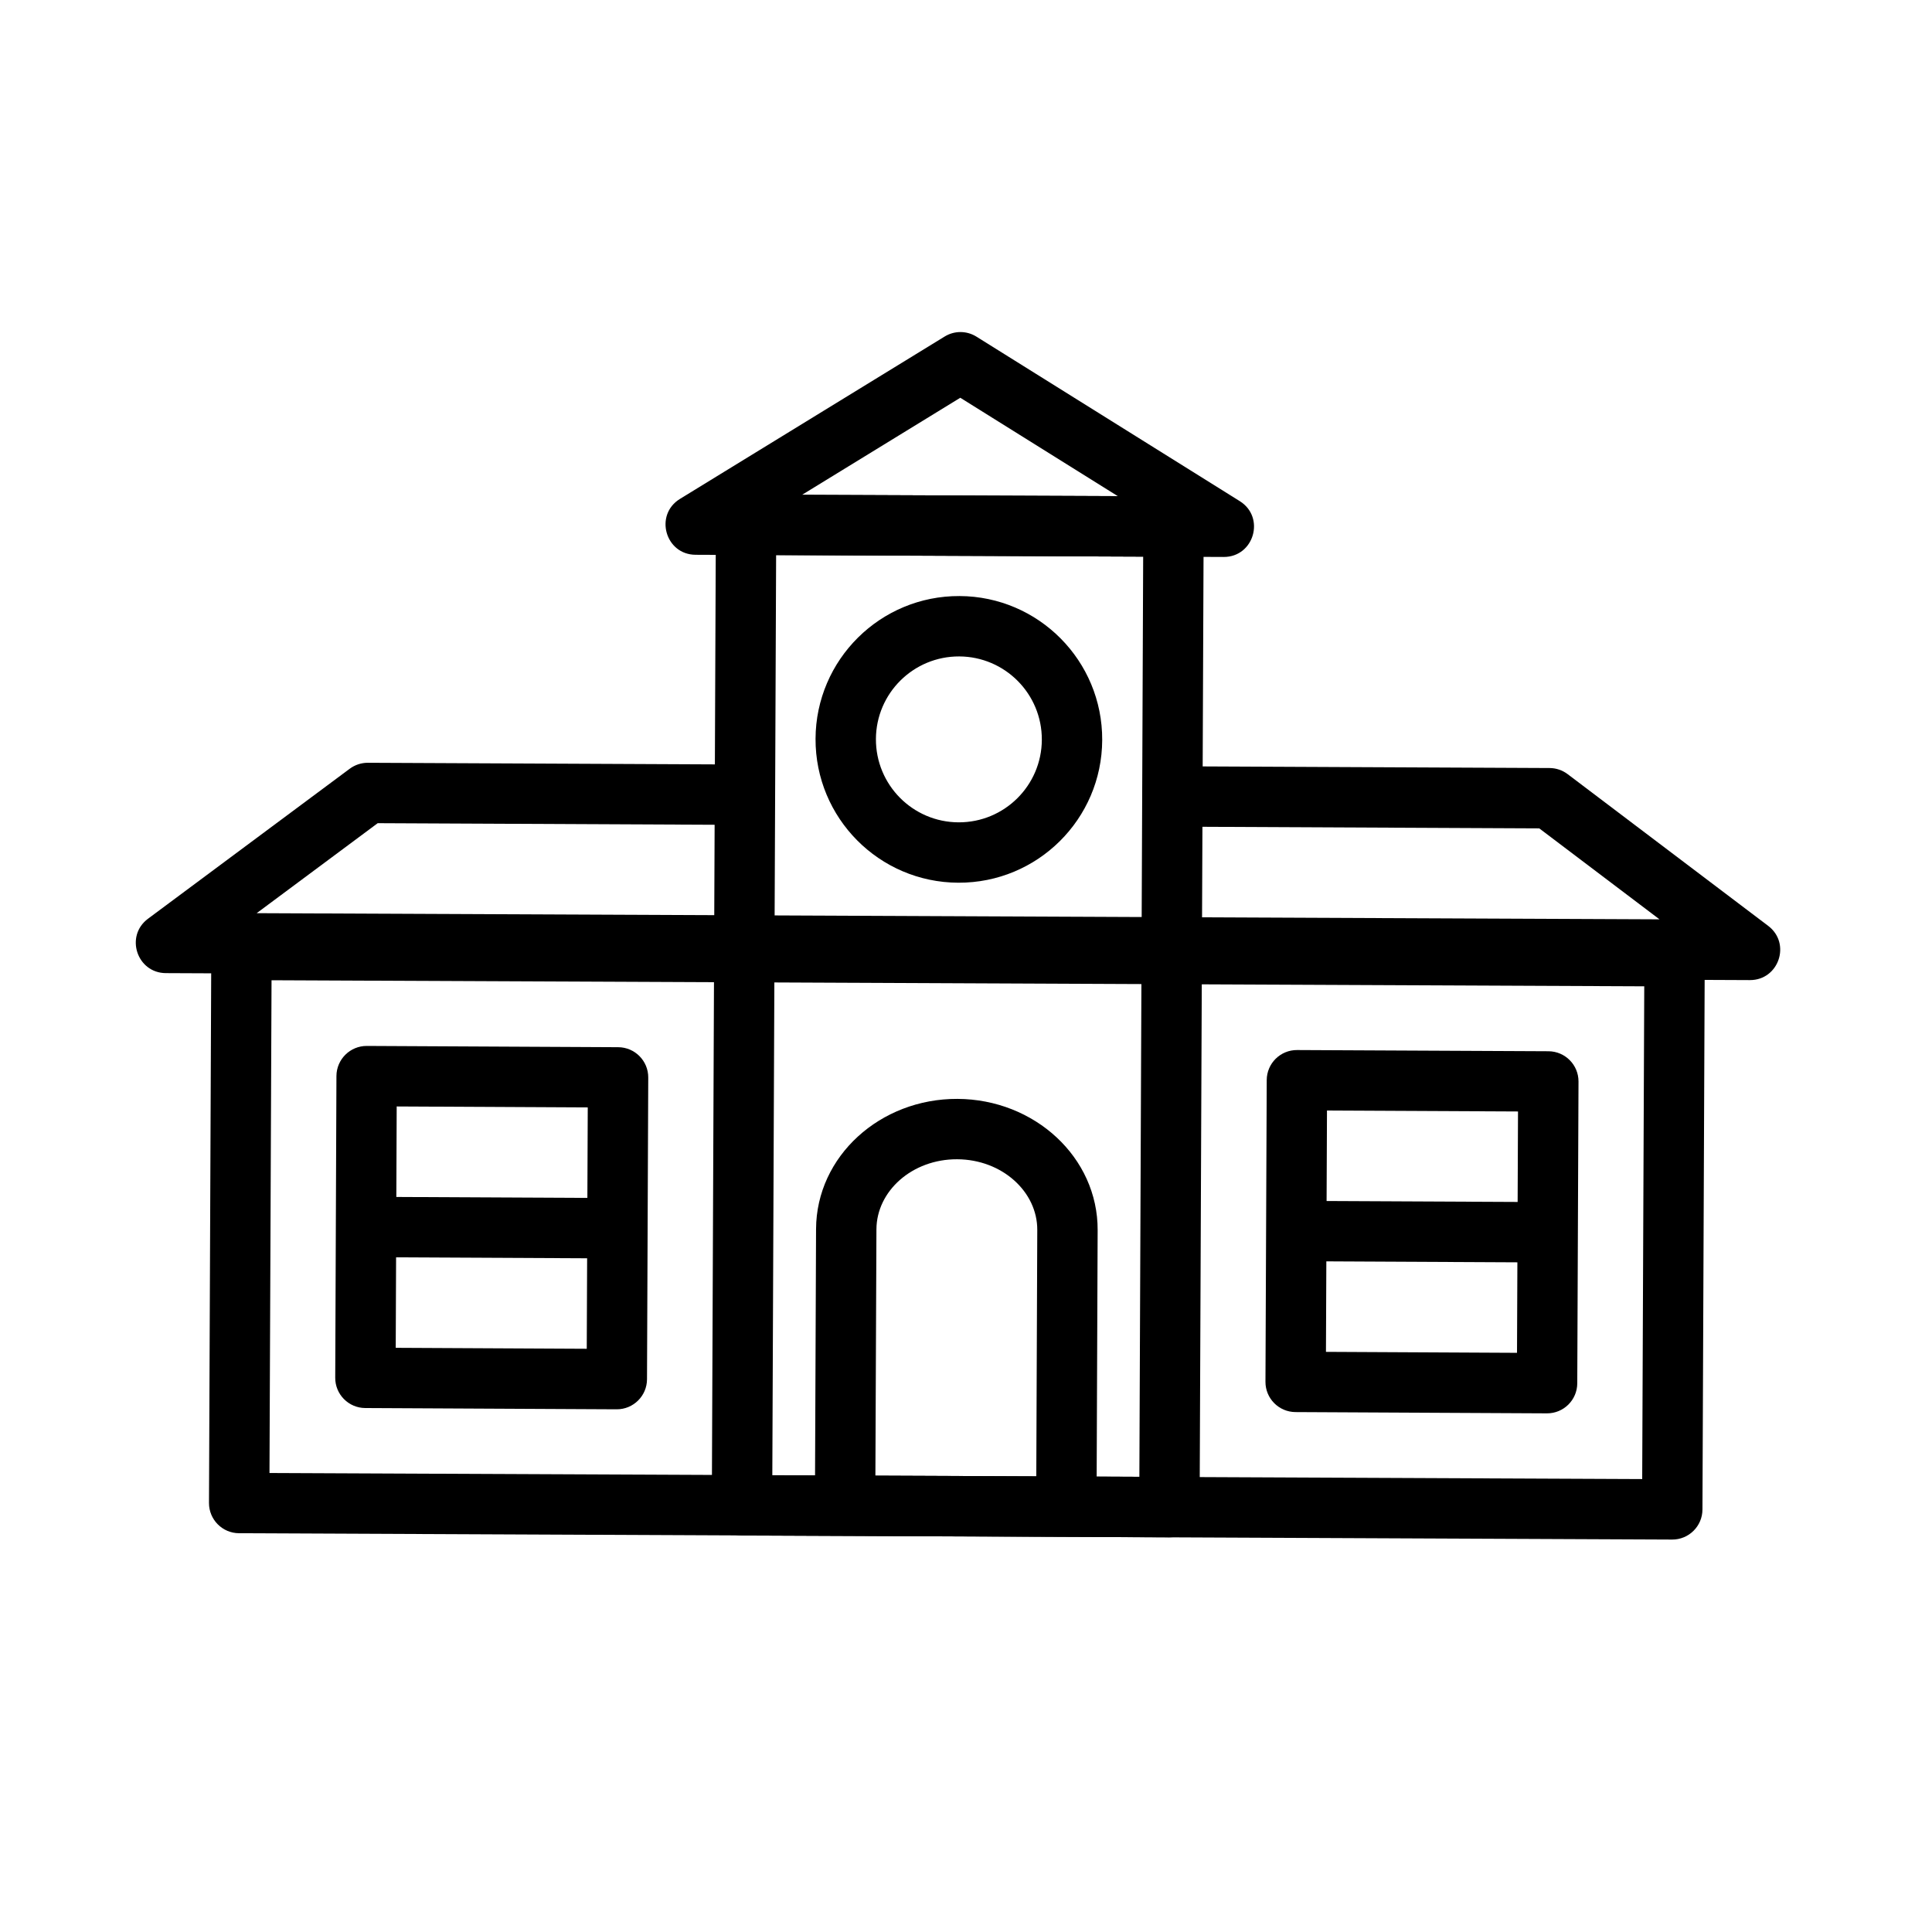
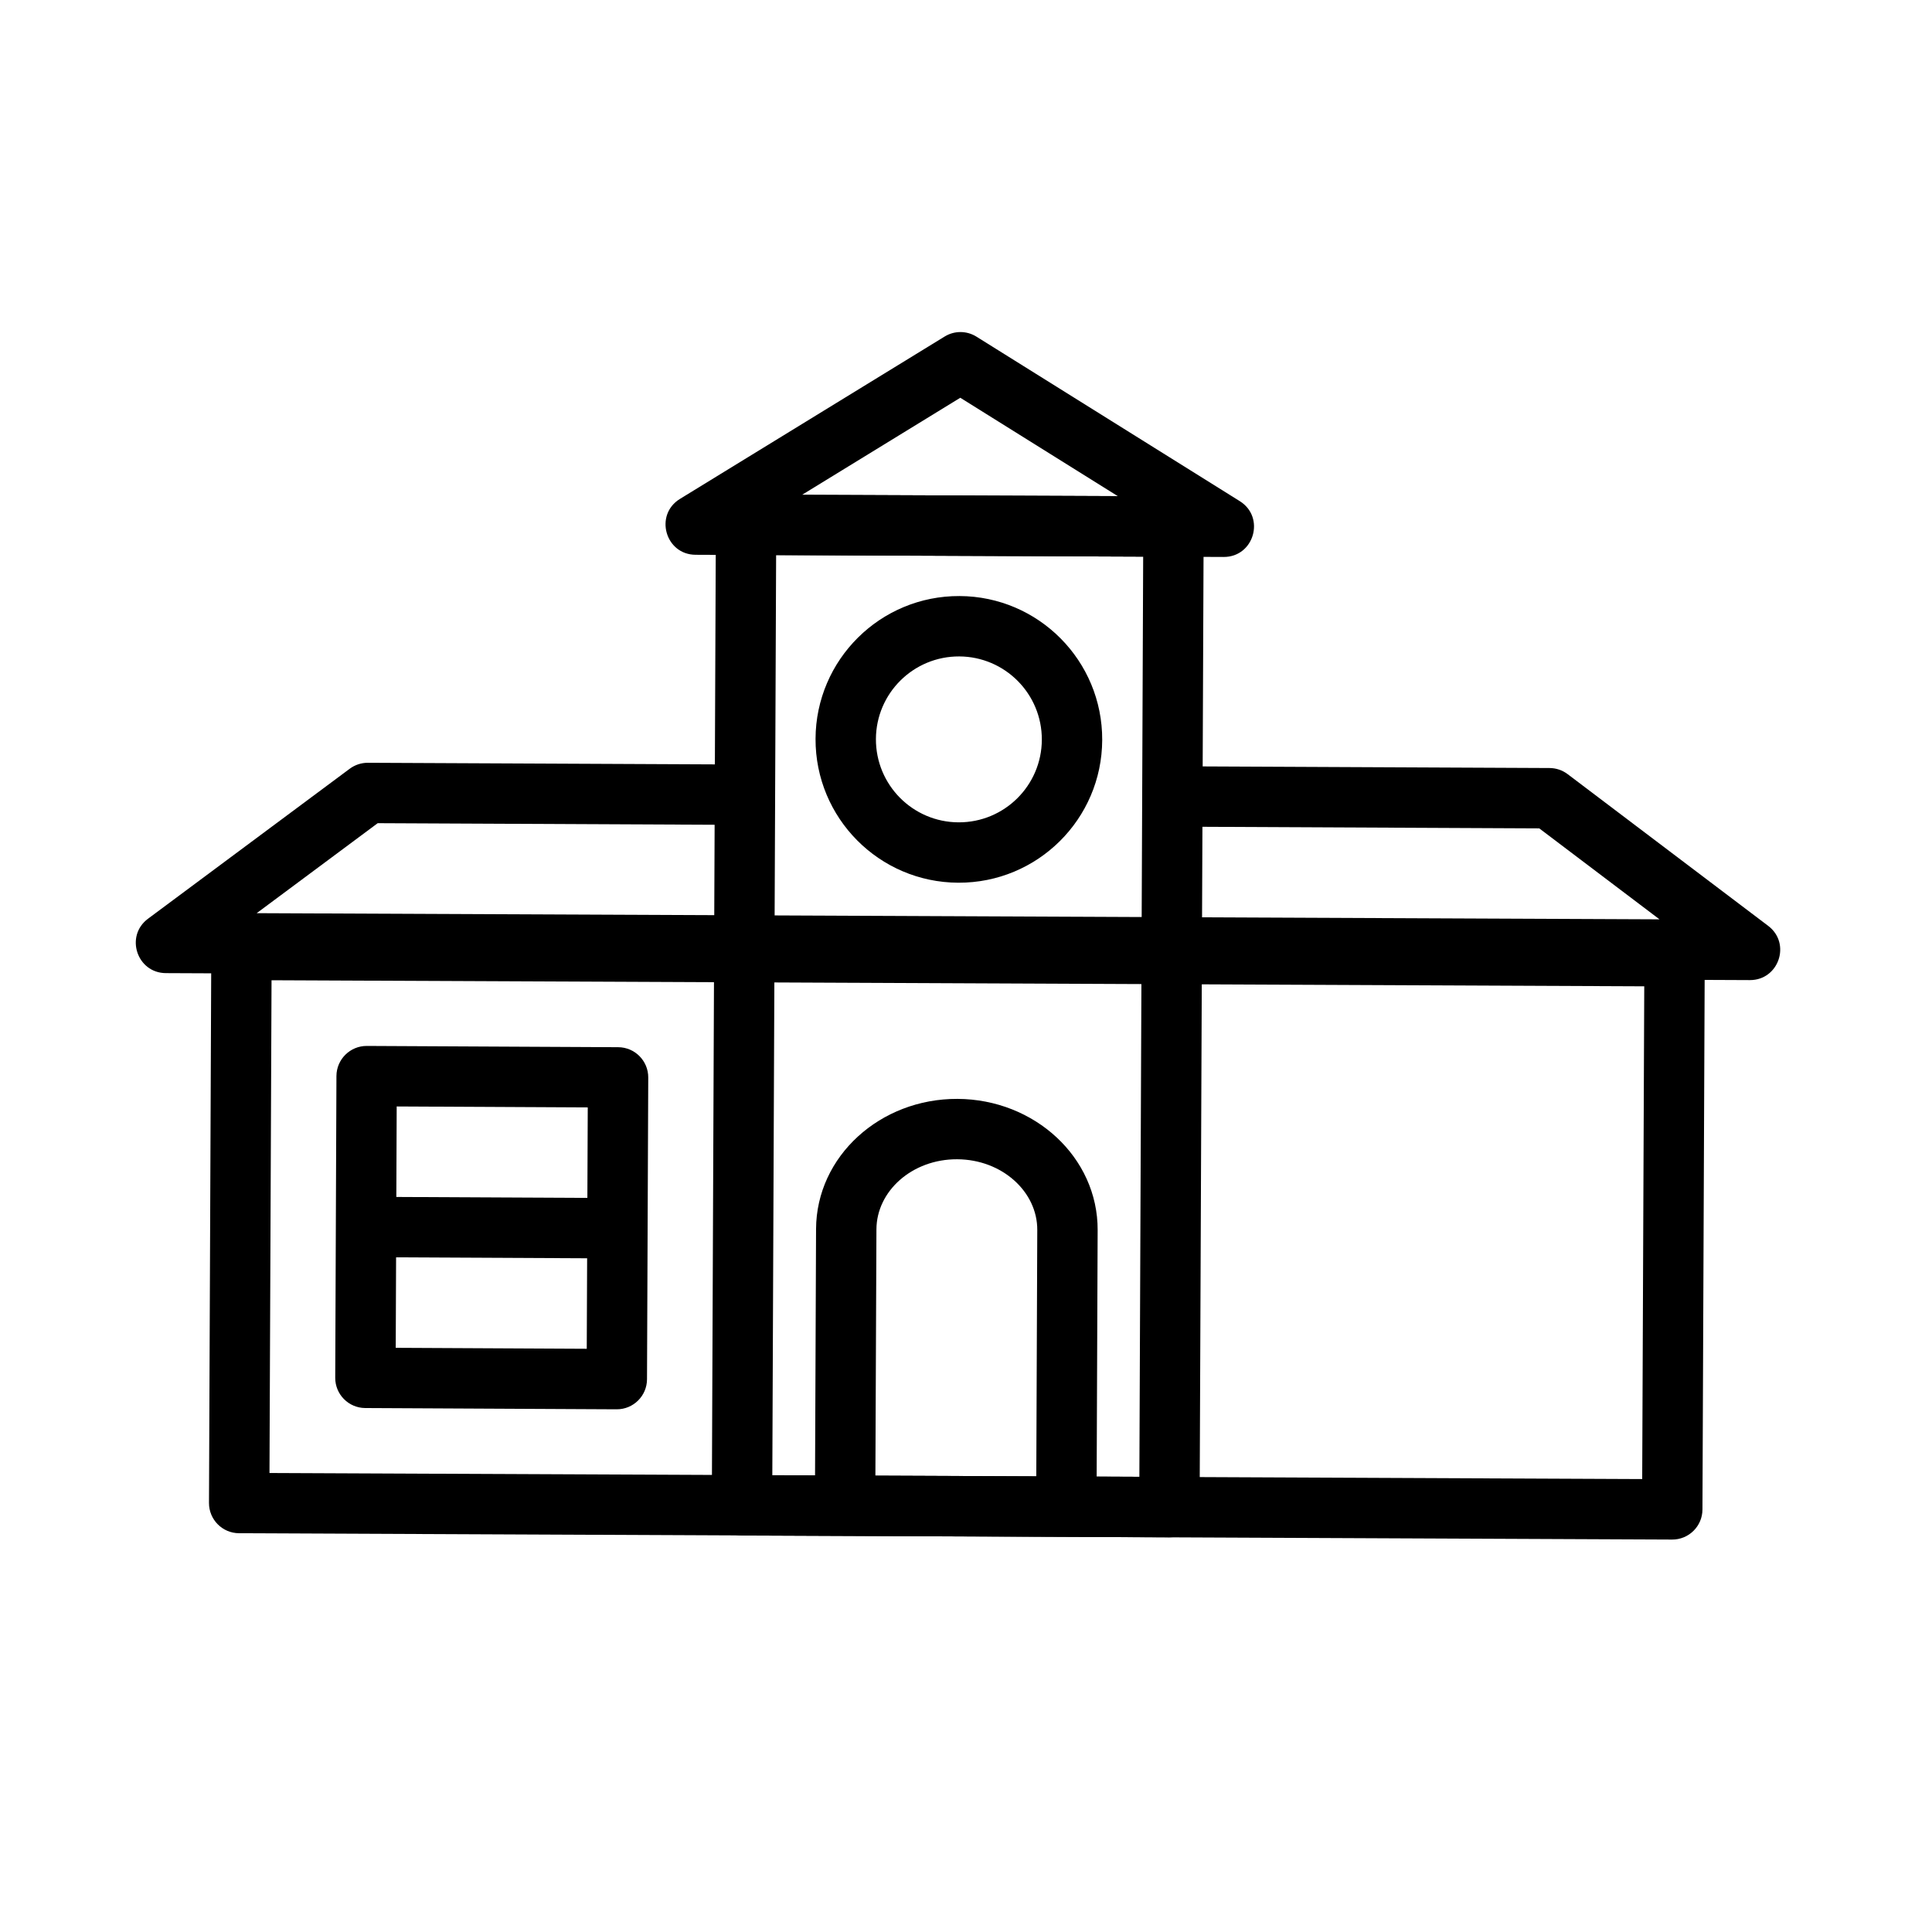
<svg xmlns="http://www.w3.org/2000/svg" width="64px" height="64px" viewBox="0 0 64 64" version="1.1">
  <title>school-building</title>
  <desc>Created with Sketch.</desc>
  <defs />
  <g id="school-building" stroke="none" stroke-width="1" fill="none" fill-rule="evenodd">
    <g id="Group" transform="translate(4, 11)" fill="#000000" fill-rule="nonzero">
      <path d="M33.869,7.439 L21.71,7.388 L21.584,37.87 L33.743,37.92 L33.869,7.439 Z M34.735,39.925 L20.576,39.866 C20.024,39.864 19.578,39.414 19.58,38.862 L19.714,6.38 C19.716,5.828 20.166,5.382 20.718,5.384 L34.877,5.443 C35.429,5.445 35.875,5.894 35.873,6.447 L35.739,38.929 C35.737,39.481 35.287,39.927 34.735,39.925 Z" id="Stroke-1" />
      <path d="M50.468,21.673 L4.995,21.472 L4.927,37.795 L50.4,37.996 L50.468,21.673 Z M51.391,40 L3.919,39.79 C3.366,39.788 2.921,39.338 2.923,38.786 L2.999,20.463 C3.001,19.911 3.451,19.465 4.003,19.467 L51.476,19.677 C52.028,19.68 52.474,20.129 52.472,20.681 L52.396,39.004 C52.394,39.557 51.944,40.003 51.391,40 Z" id="Stroke-3" />
      <path d="M30.512,13.505 C30.518,11.987 29.293,10.752 27.776,10.745 C26.259,10.739 25.022,11.964 25.016,13.481 C25.01,14.999 26.235,16.235 27.753,16.241 C29.271,16.247 30.506,15.022 30.512,13.505 Z M32.512,13.513 C32.502,16.135 30.367,18.252 27.744,18.241 C25.122,18.23 23.006,16.096 23.016,13.473 C23.027,10.852 25.162,8.734 27.785,8.745 C30.406,8.756 32.523,10.891 32.512,13.513 Z" id="Stroke-5" />
      <path d="M32.325,38.776 L30.325,38.768 L30.361,29.745 C30.367,28.48 29.199,27.409 27.707,27.402 C26.215,27.396 25.038,28.457 25.033,29.723 L24.995,38.745 L22.996,38.737 L23.033,29.714 C23.043,27.3 25.159,25.392 27.715,25.402 C30.272,25.413 32.372,27.339 32.361,29.753 L32.325,38.776 Z" id="Stroke-7" />
      <path d="M27.293,0.148 C27.617,-0.051 28.024,-0.049 28.346,0.152 L37.069,5.601 C37.923,6.135 37.542,7.454 36.535,7.45 L19.044,7.378 C18.037,7.374 17.667,6.052 18.526,5.526 L27.293,0.148 Z M22.568,5.392 L33.028,5.435 L27.811,2.176 L22.568,5.392 Z" id="Stroke-9" />
      <path d="M34.83,16.384 L34.839,14.384 L47.333,14.442 C47.549,14.443 47.759,14.515 47.931,14.645 L54.573,19.67 C55.34,20.25 54.927,21.471 53.966,21.467 L1.496,21.236 C0.535,21.232 0.132,20.007 0.903,19.434 L7.586,14.465 C7.76,14.336 7.971,14.267 8.188,14.268 L20.681,14.326 L20.671,16.326 L8.512,16.269 L4.503,19.25 L50.973,19.454 L46.99,16.441 L34.83,16.384 Z" id="Stroke-11" />
      <path d="M15.47,25.685 L9.141,25.653 L9.109,33.648 L15.437,33.68 L15.47,25.685 Z M16.428,35.685 L8.099,35.643 C7.548,35.64 7.102,35.191 7.105,34.639 L7.145,24.644 C7.148,24.092 7.598,23.646 8.15,23.648 L16.479,23.69 C17.031,23.693 17.476,24.142 17.474,24.694 L17.433,34.689 C17.431,35.241 16.981,35.687 16.428,35.685 Z" id="Stroke-13" />
-       <path d="M46.286,25.819 L39.958,25.788 L39.924,33.782 L46.253,33.814 L46.286,25.819 Z M47.244,35.819 L38.915,35.777 C38.363,35.774 37.918,35.325 37.92,34.773 L37.962,24.779 C37.964,24.227 38.414,23.781 38.967,23.784 L47.295,23.824 C47.847,23.827 48.292,24.276 48.29,24.828 L48.249,34.823 C48.247,35.376 47.797,35.822 47.244,35.819 Z" id="Stroke-15" />
      <polygon id="Stroke-17" points="8.12 30.646 8.13 28.646 16.459 28.687 16.449 30.687" />
-       <polygon id="Stroke-19" points="38.936 30.78 38.946 28.781 47.275 28.821 47.265 30.821" />
    </g>
  </g>
</svg>